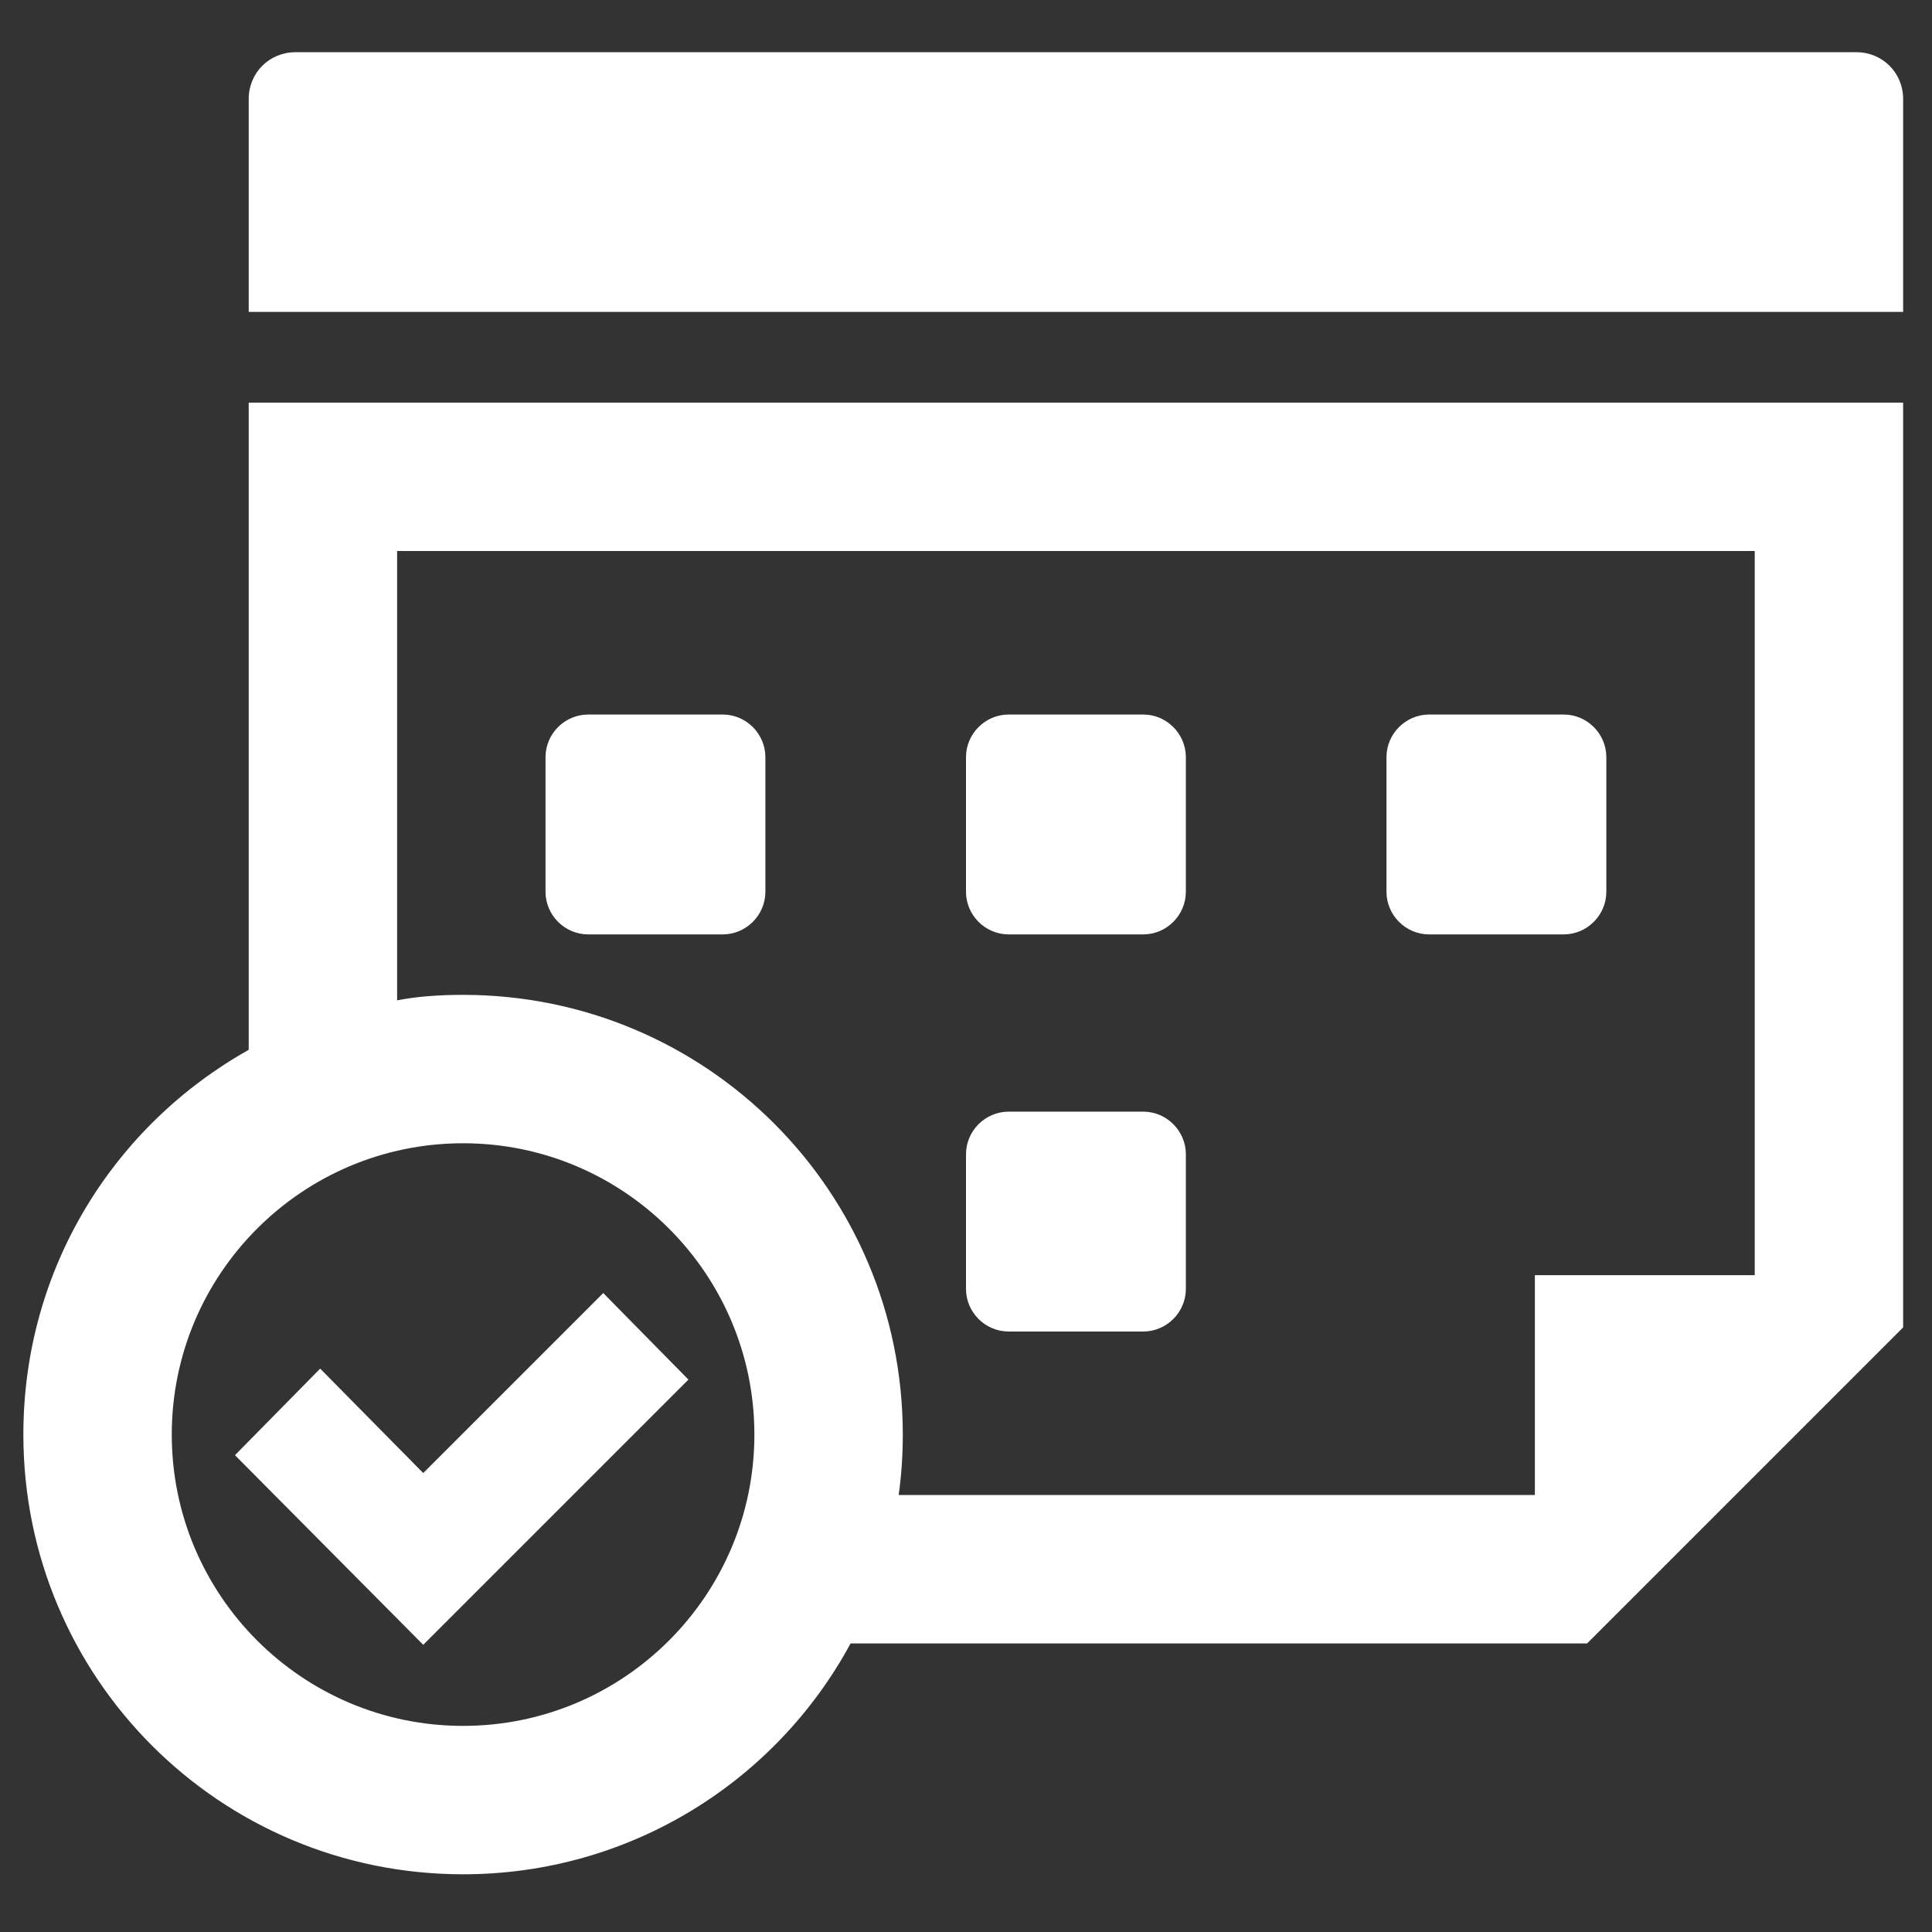
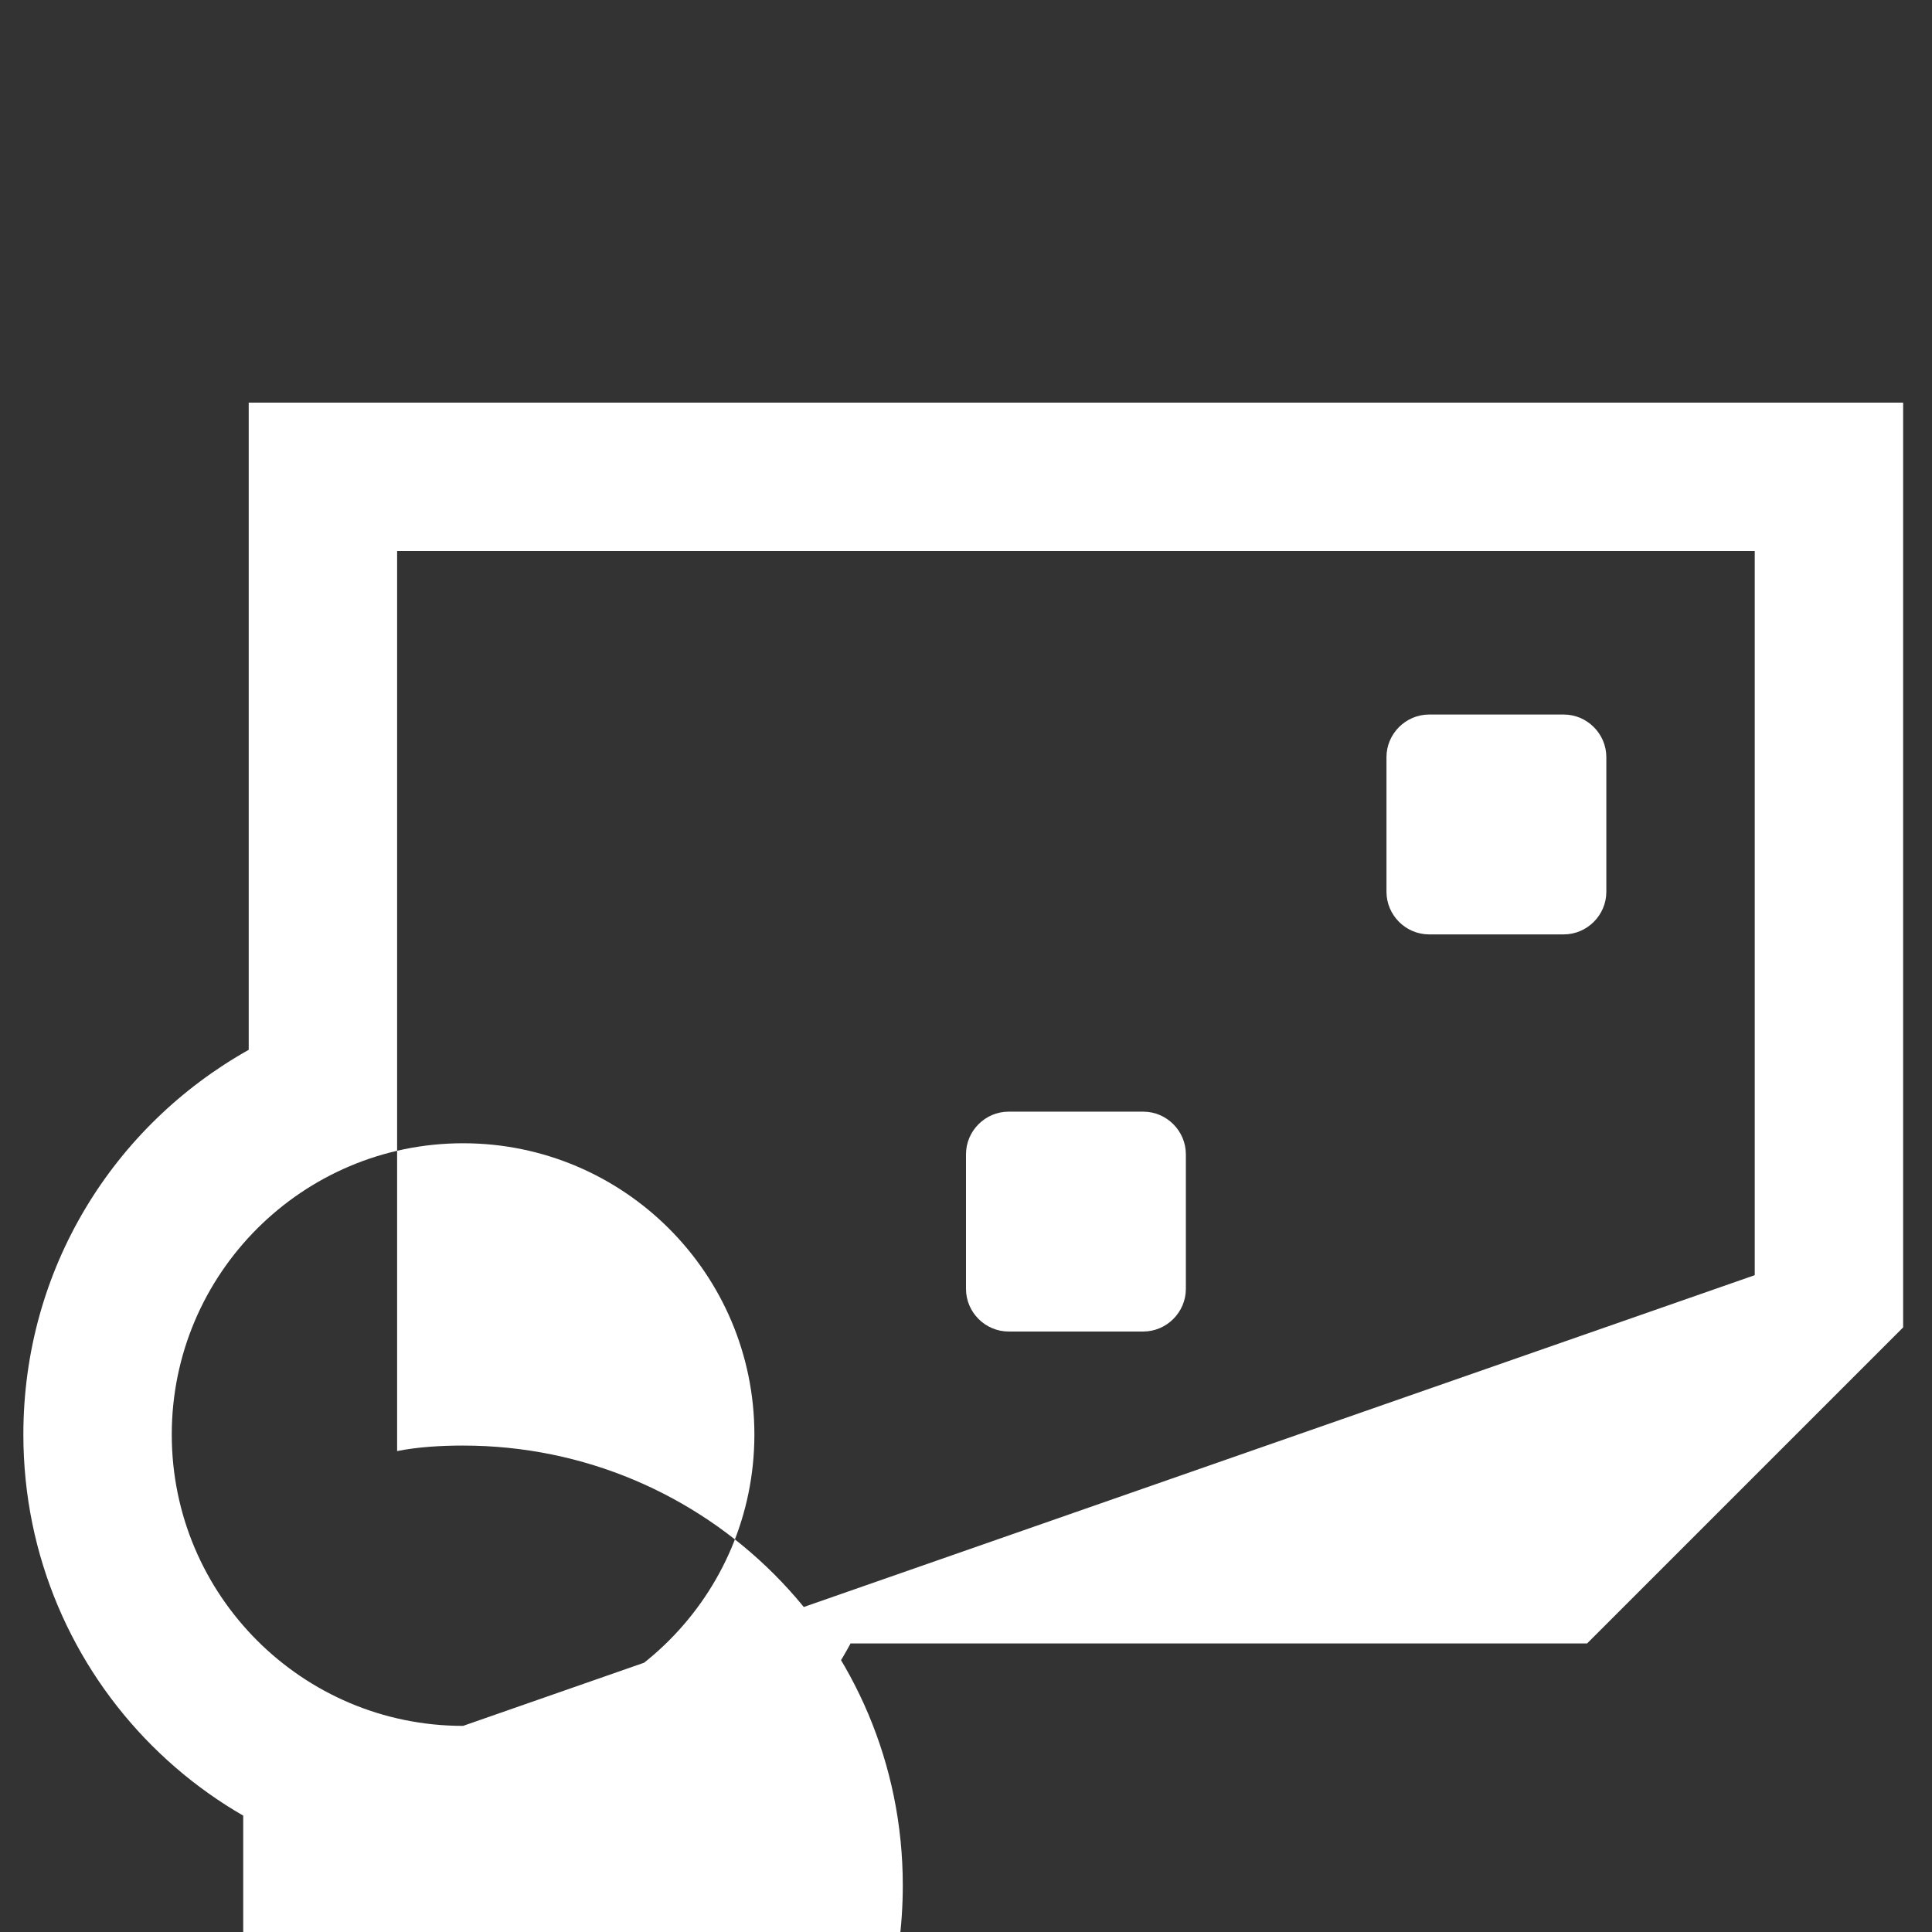
<svg xmlns="http://www.w3.org/2000/svg" version="1.1" id="レイヤー_1" x="0px" y="0px" viewBox="0 0 140.6 140.6" style="enable-background:new 0 0 140.6 140.6;" xml:space="preserve">
  <rect x="0" y="0" width="140.6" height="140.6" fill="#333333" stroke="none" />
  <style type="text/css">
	.st0{fill:#FFFFFF;}
	.st1{fill:none;}
</style>
  <g>
-     <path class="st0" d="M138.5,22.7V7.2c0-1.9-1.5-3.4-3.4-3.4H21.5c-1.9,0-3.4,1.5-3.4,3.4v15.5H138.5z" />
-     <path class="st0" d="M86.3,64.9c0,1.7-1.4,3.1-3.1,3.1h-9.8c-1.7,0-3.1-1.4-3.1-3.1v-9.8c0-1.7,1.4-3.1,3.1-3.1h9.8   c1.7,0,3.1,1.4,3.1,3.1V64.9z" />
-     <path class="st0" d="M55.7,64.9c0,1.7-1.4,3.1-3.1,3.1h-9.8c-1.7,0-3.1-1.4-3.1-3.1v-9.8c0-1.7,1.4-3.1,3.1-3.1h9.8   c1.7,0,3.1,1.4,3.1,3.1V64.9z" />
    <path class="st0" d="M116.9,64.9c0,1.7-1.4,3.1-3.1,3.1H104c-1.7,0-3.1-1.4-3.1-3.1v-9.8c0-1.7,1.4-3.1,3.1-3.1h9.8   c1.7,0,3.1,1.4,3.1,3.1V64.9z" />
    <path class="st0" d="M86.3,93.8c0,1.7-1.4,3.1-3.1,3.1h-9.8c-1.7,0-3.1-1.4-3.1-3.1V84c0-1.7,1.4-3.1,3.1-3.1h9.8   c1.7,0,3.1,1.4,3.1,3.1V93.8z" />
-     <path class="st0" d="M18.1,29.3v47.1c-9.8,5.5-16.4,15.9-16.4,28c0,17.7,14.3,32,32,32c12.2,0,22.8-6.8,28.2-16.8h53.6l23-23V29.3   H18.1z M33.7,125.6c-11.7,0-21.2-9.5-21.2-21.2S22,83.2,33.7,83.2s21.2,9.5,21.2,21.2S45.4,125.6,33.7,125.6 M127.7,92.8h-16v16   H65.4c0.2-1.4,0.3-2.9,0.3-4.4c0-17.7-14.3-32-32-32c-1.6,0-3.3,0.1-4.8,0.4V40.1h98.8V92.8z" />
-     <polygon class="st0" points="30.8,119.7 17.1,105.9 23.3,99.6 30.8,107.2 43.9,94.1 50.1,100.4  " />
+     <path class="st0" d="M18.1,29.3v47.1c-9.8,5.5-16.4,15.9-16.4,28c0,17.7,14.3,32,32,32c12.2,0,22.8-6.8,28.2-16.8h53.6l23-23V29.3   H18.1z M33.7,125.6c-11.7,0-21.2-9.5-21.2-21.2S22,83.2,33.7,83.2s21.2,9.5,21.2,21.2S45.4,125.6,33.7,125.6 h-16v16   H65.4c0.2-1.4,0.3-2.9,0.3-4.4c0-17.7-14.3-32-32-32c-1.6,0-3.3,0.1-4.8,0.4V40.1h98.8V92.8z" />
  </g>
  <rect x="-25.9" y="-25.9" class="st1" width="192" height="192" />
-   <rect x="-25.9" y="-25.9" class="st1" width="192" height="192" />
</svg>